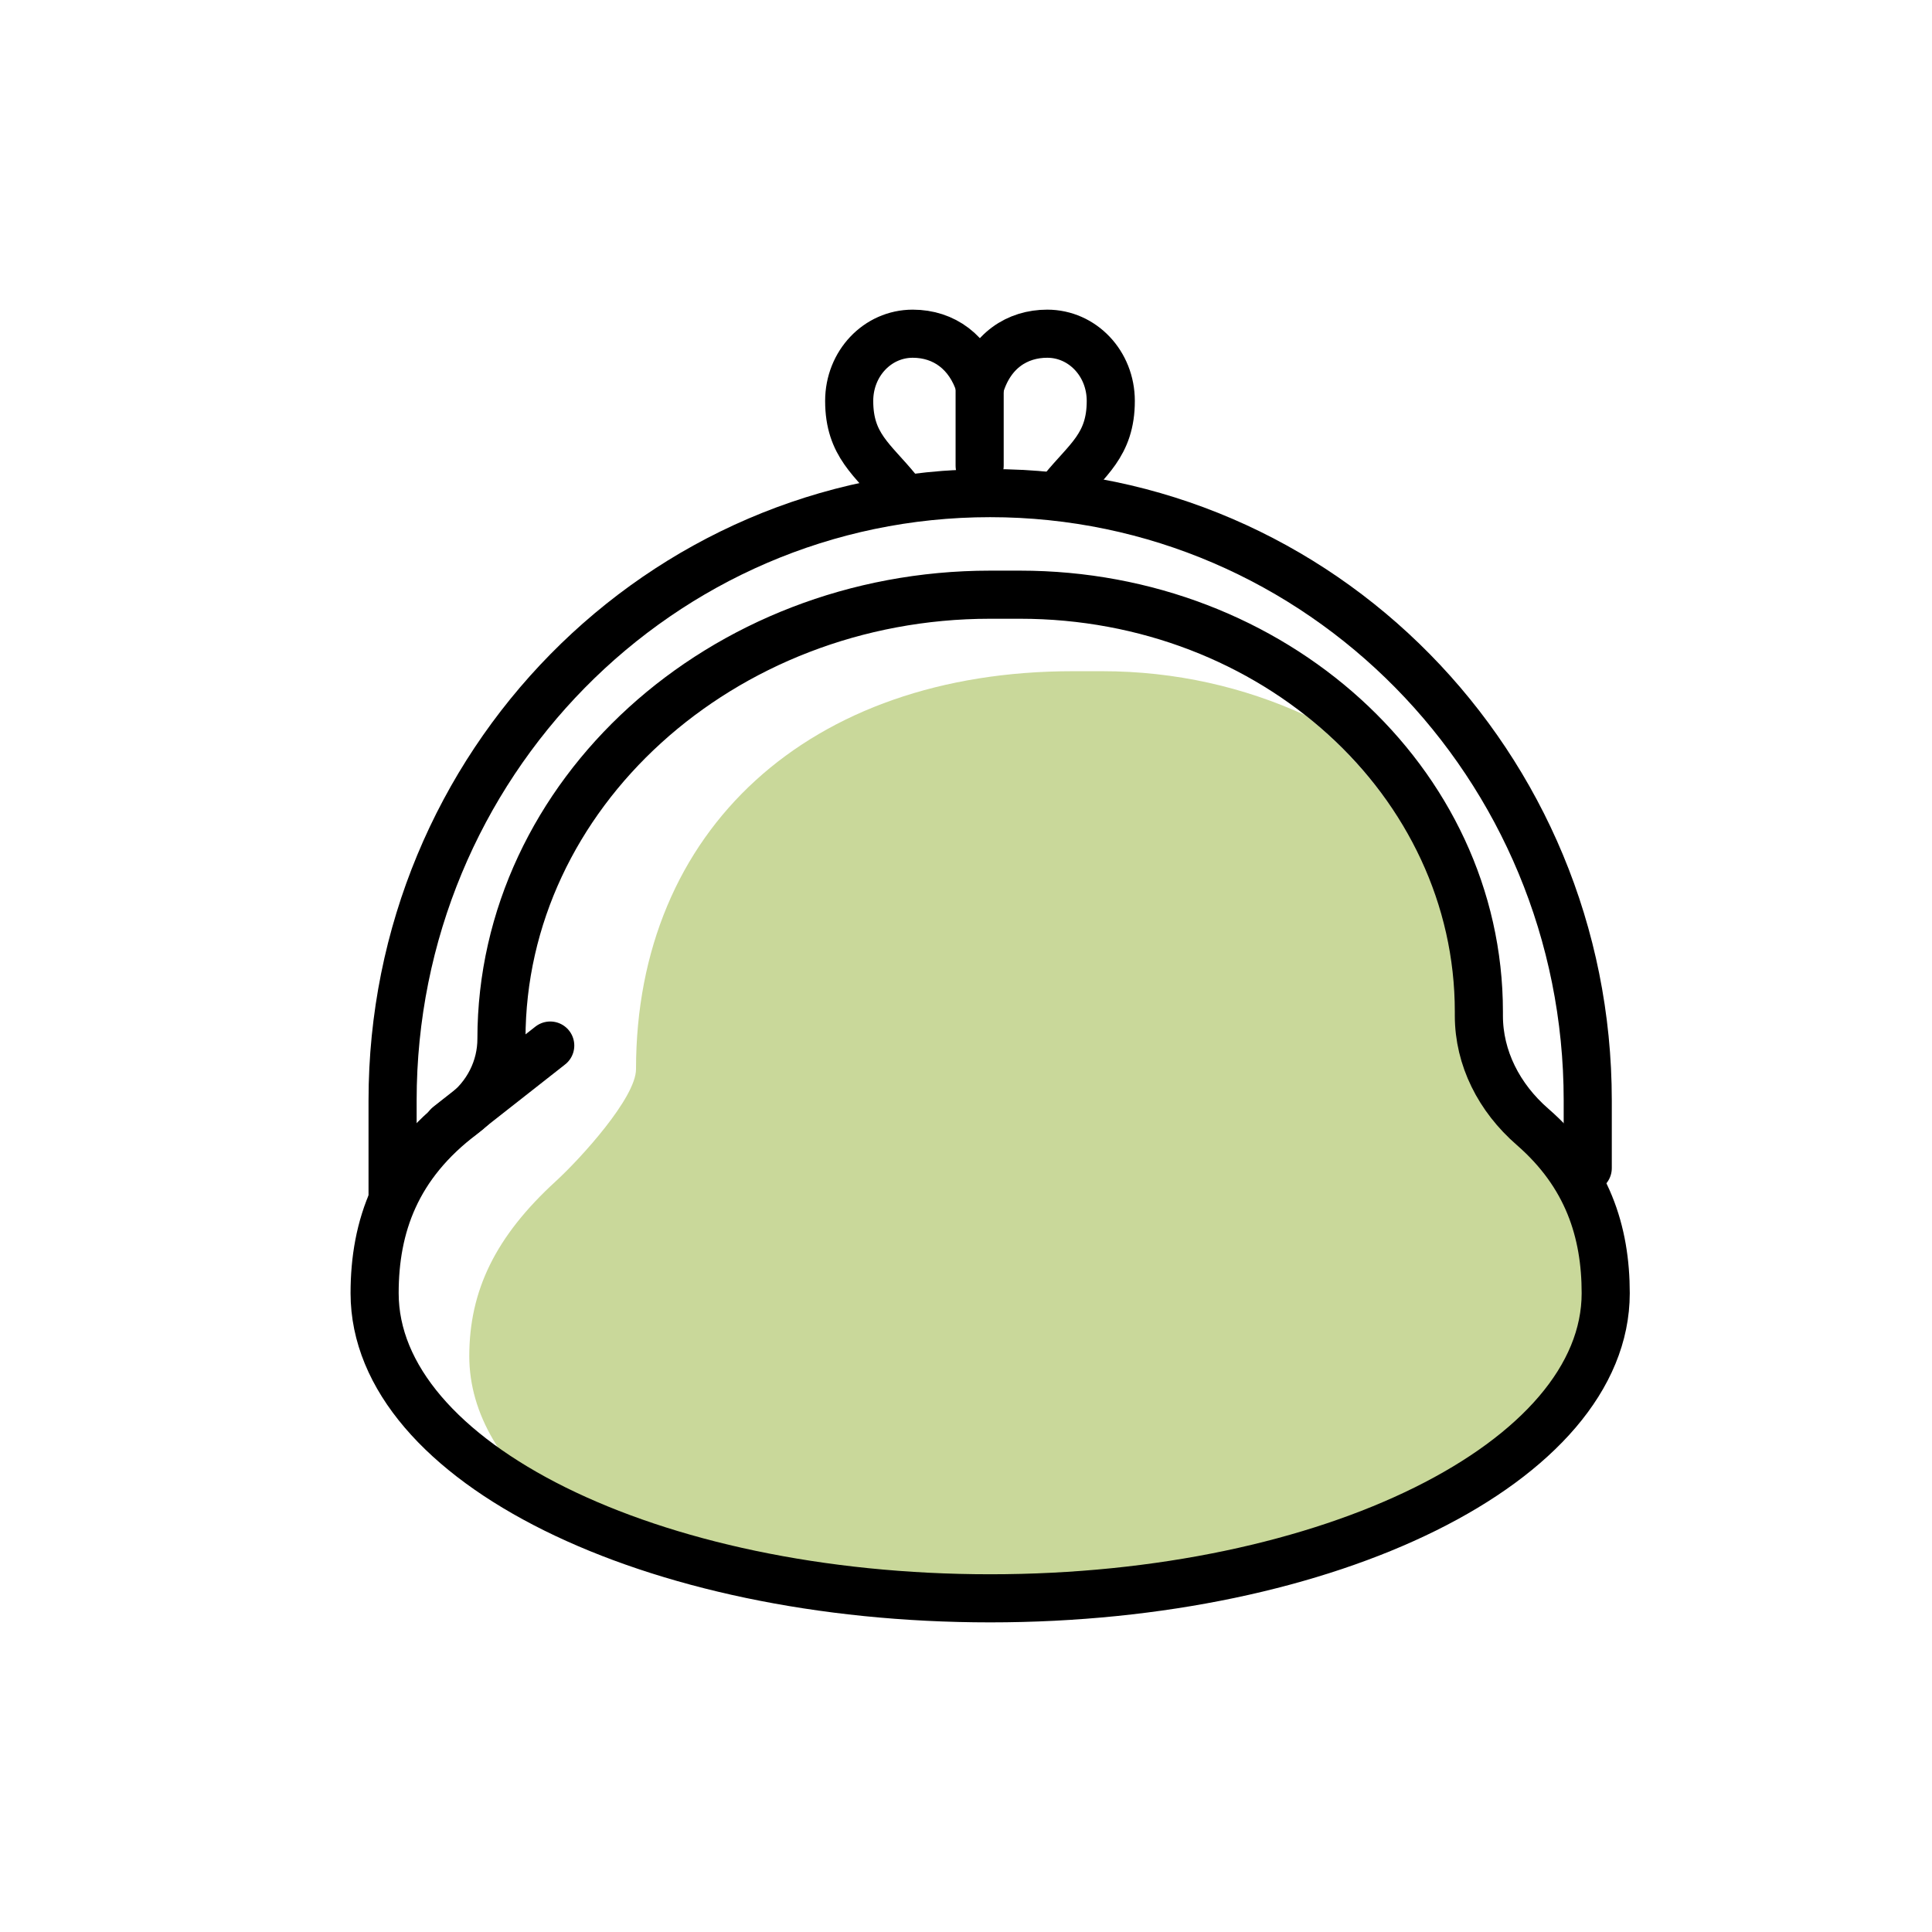
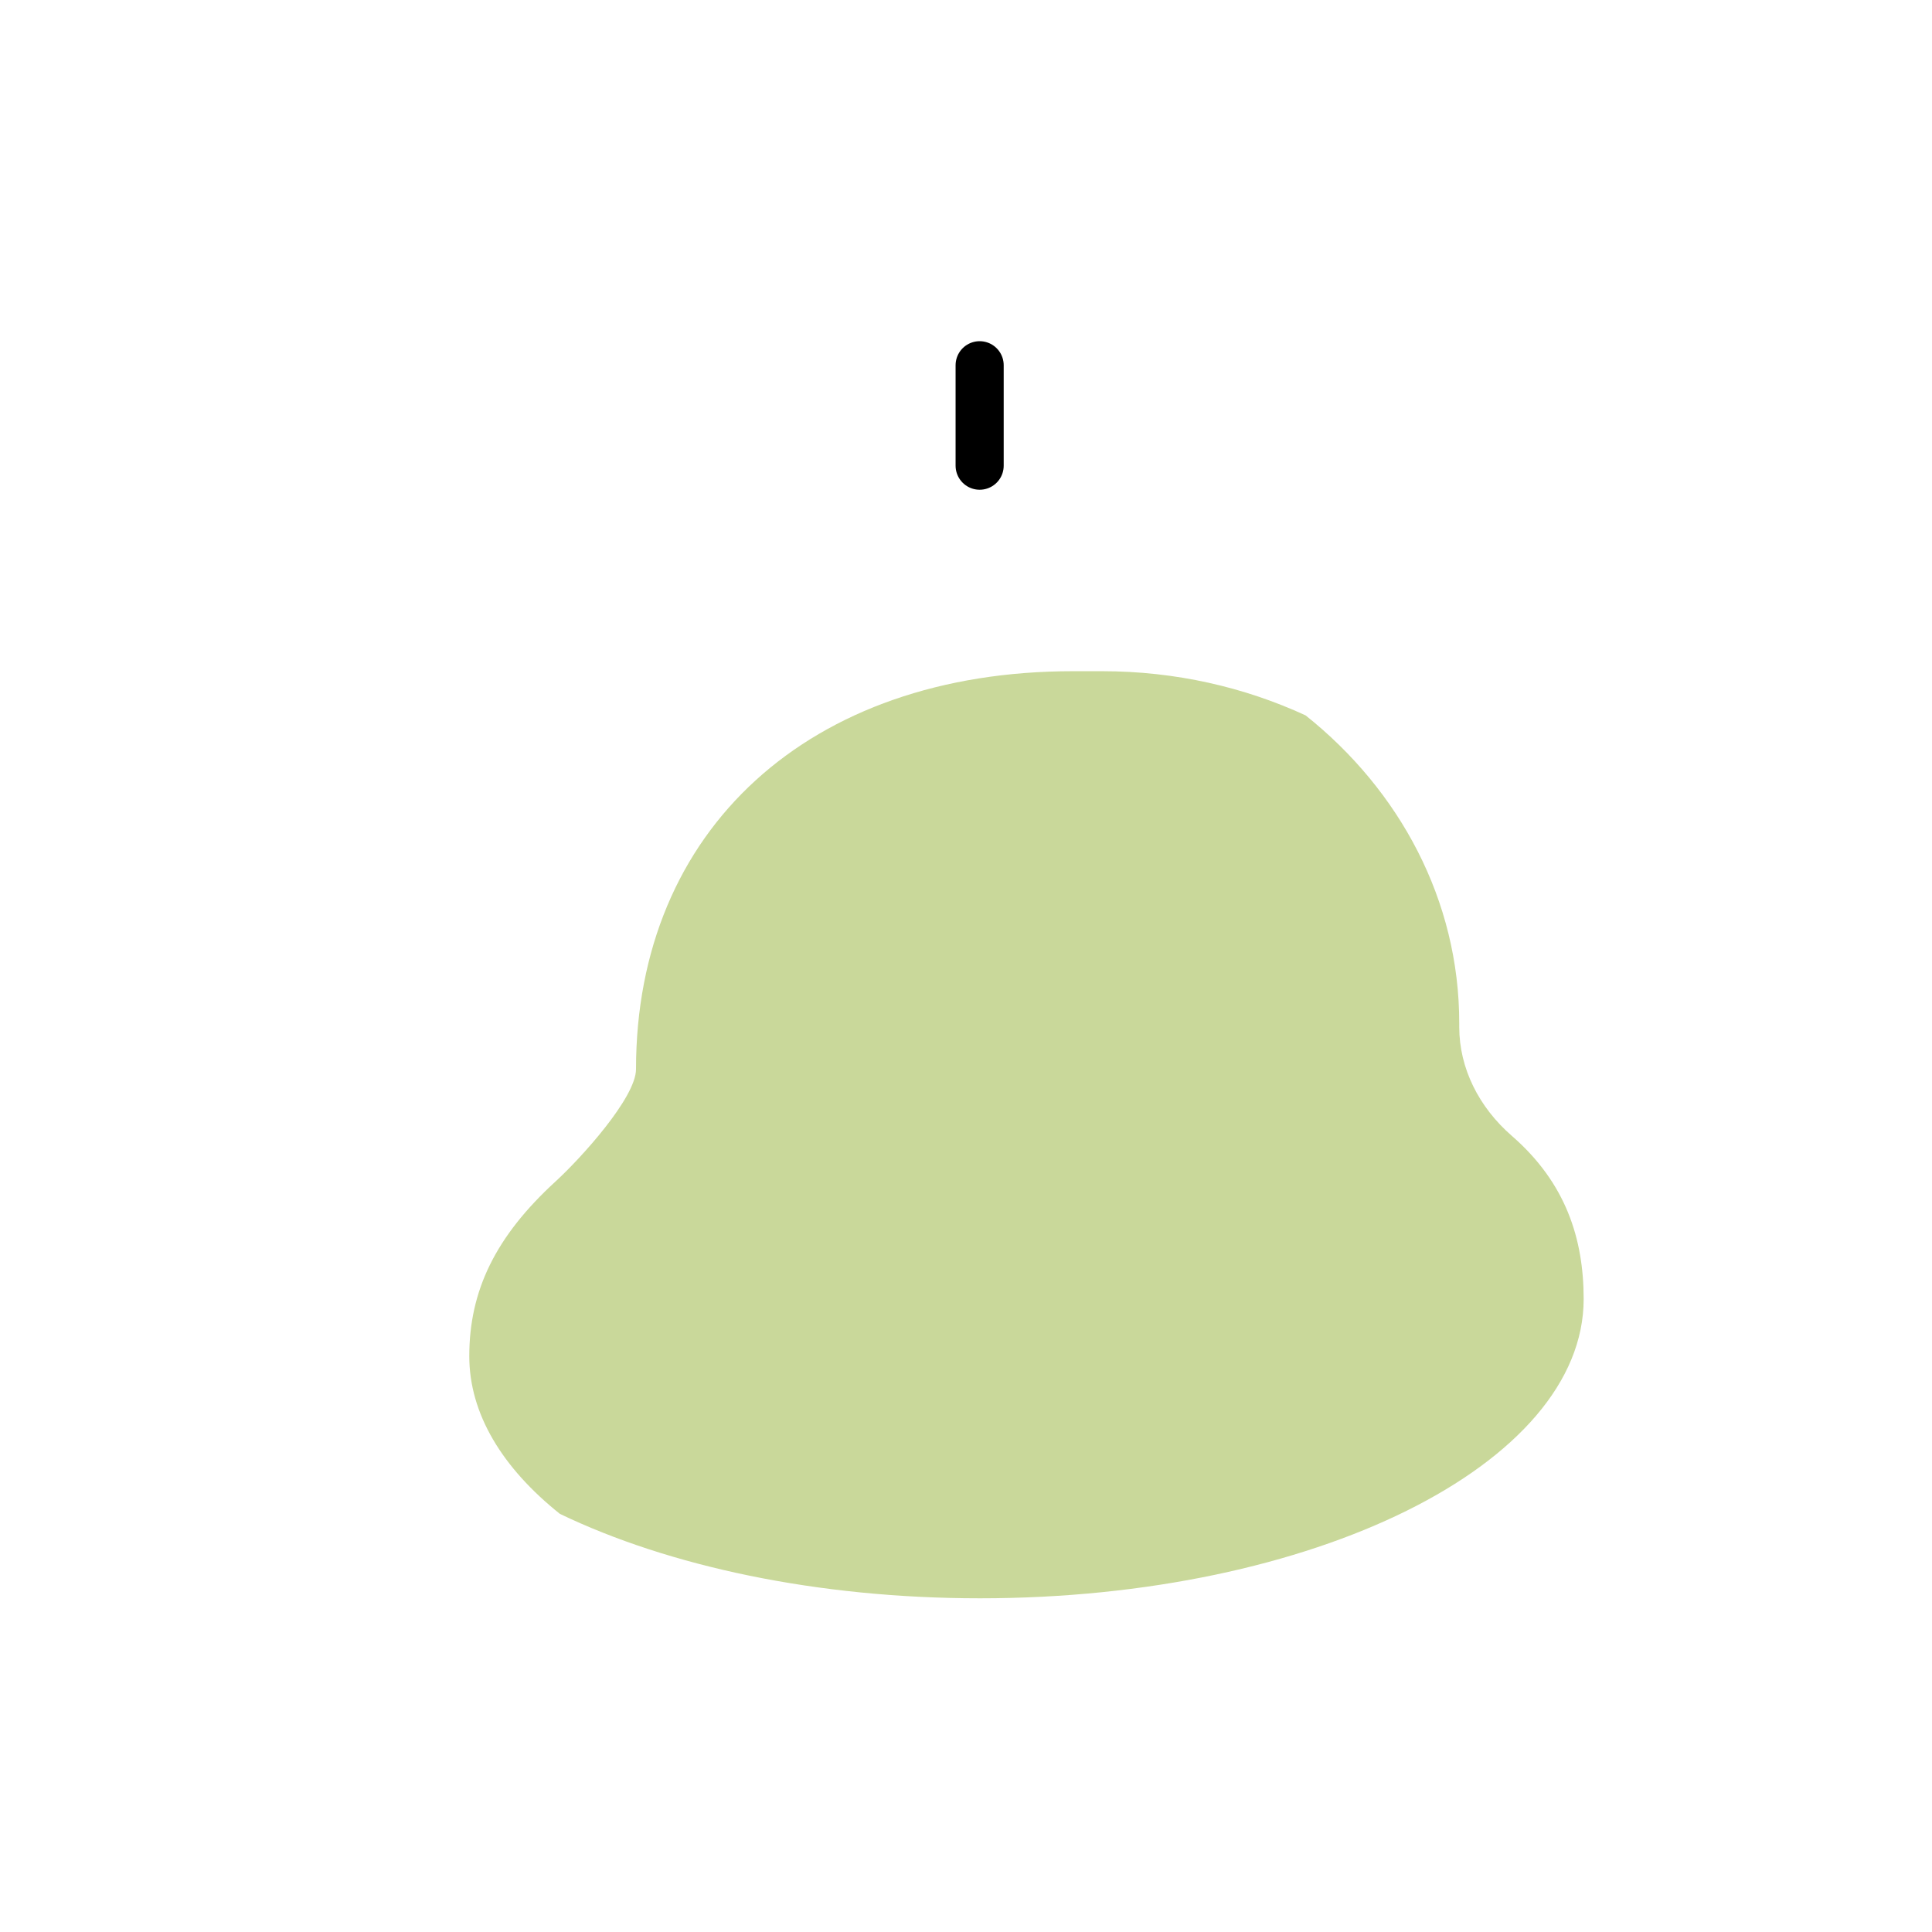
<svg xmlns="http://www.w3.org/2000/svg" version="1.1" id="レイヤー_1" x="0px" y="0px" width="80px" height="80px" viewBox="0 0 80 80" enable-background="new 0 0 80 80" xml:space="preserve">
  <path fill="#C9D89A" d="M65.576,53.791c0-2.492-0.737-4.813-2.973-6.756c-1.363-1.185-2.179-2.797-2.179-4.511v-0.162  c0-5.081-2.465-9.636-6.363-12.74c-2.53-1.167-5.389-1.829-8.42-1.829h-1.213c-10.914,0-18.092,6.558-18.092,16.478  c0,1.184-2.305,3.709-3.316,4.636c-2.51,2.295-3.588,4.543-3.588,7.25c0,2.396,1.377,4.633,3.752,6.529  c4.5,2.164,10.633,3.496,17.396,3.496C54.386,66.182,65.576,60.635,65.576,53.791" />
-   <path fill="none" stroke="#000000" stroke-width="1.992" stroke-linecap="round" stroke-linejoin="round" stroke-miterlimit="10" d="  M61.237,42.059v-0.165c0-9.538-8.508-17.269-19.002-17.269h-1.236c-11.129,0-20.235,8.275-20.235,18.392  c0,1.207-0.569,2.367-1.595,3.137c-2.769,2.077-3.657,4.632-3.657,7.394c0,6.979,11.412,12.635,25.489,12.635  c14.076,0,25.488-5.656,25.488-12.635c0-2.541-0.754-4.908-3.031-6.889C62.067,45.45,61.237,43.807,61.237,42.059z" />
-   <path fill="none" stroke="#000000" stroke-width="1.992" stroke-linecap="round" stroke-linejoin="round" stroke-miterlimit="10" d="  M16.256,49.639v-4.069c0-13.89,11.077-25.151,24.743-25.151S65.745,31.68,65.745,45.569v2.8" />
-   <path fill="none" stroke="#000000" stroke-width="1.992" stroke-linecap="round" stroke-linejoin="round" d="M37.159,20.288  c-1.012-1.248-1.996-1.849-1.996-3.686c0-1.551,1.174-2.784,2.631-2.784c1.295,0,2.347,0.768,2.779,2.152h0.014  c0.445-1.453,1.537-2.152,2.777-2.152c1.457,0,2.631,1.233,2.631,2.784c0,1.837-0.984,2.438-1.996,3.686" />
  <line fill="none" stroke="#000000" stroke-width="1.992" stroke-linecap="round" stroke-linejoin="round" x1="40.565" y1="15.124" x2="40.565" y2="19.283" />
-   <line fill="none" stroke="#000000" stroke-width="1.992" stroke-linecap="round" stroke-linejoin="round" stroke-miterlimit="10" x1="22.784" y1="43.294" x2="18.56" y2="46.612" />
</svg>